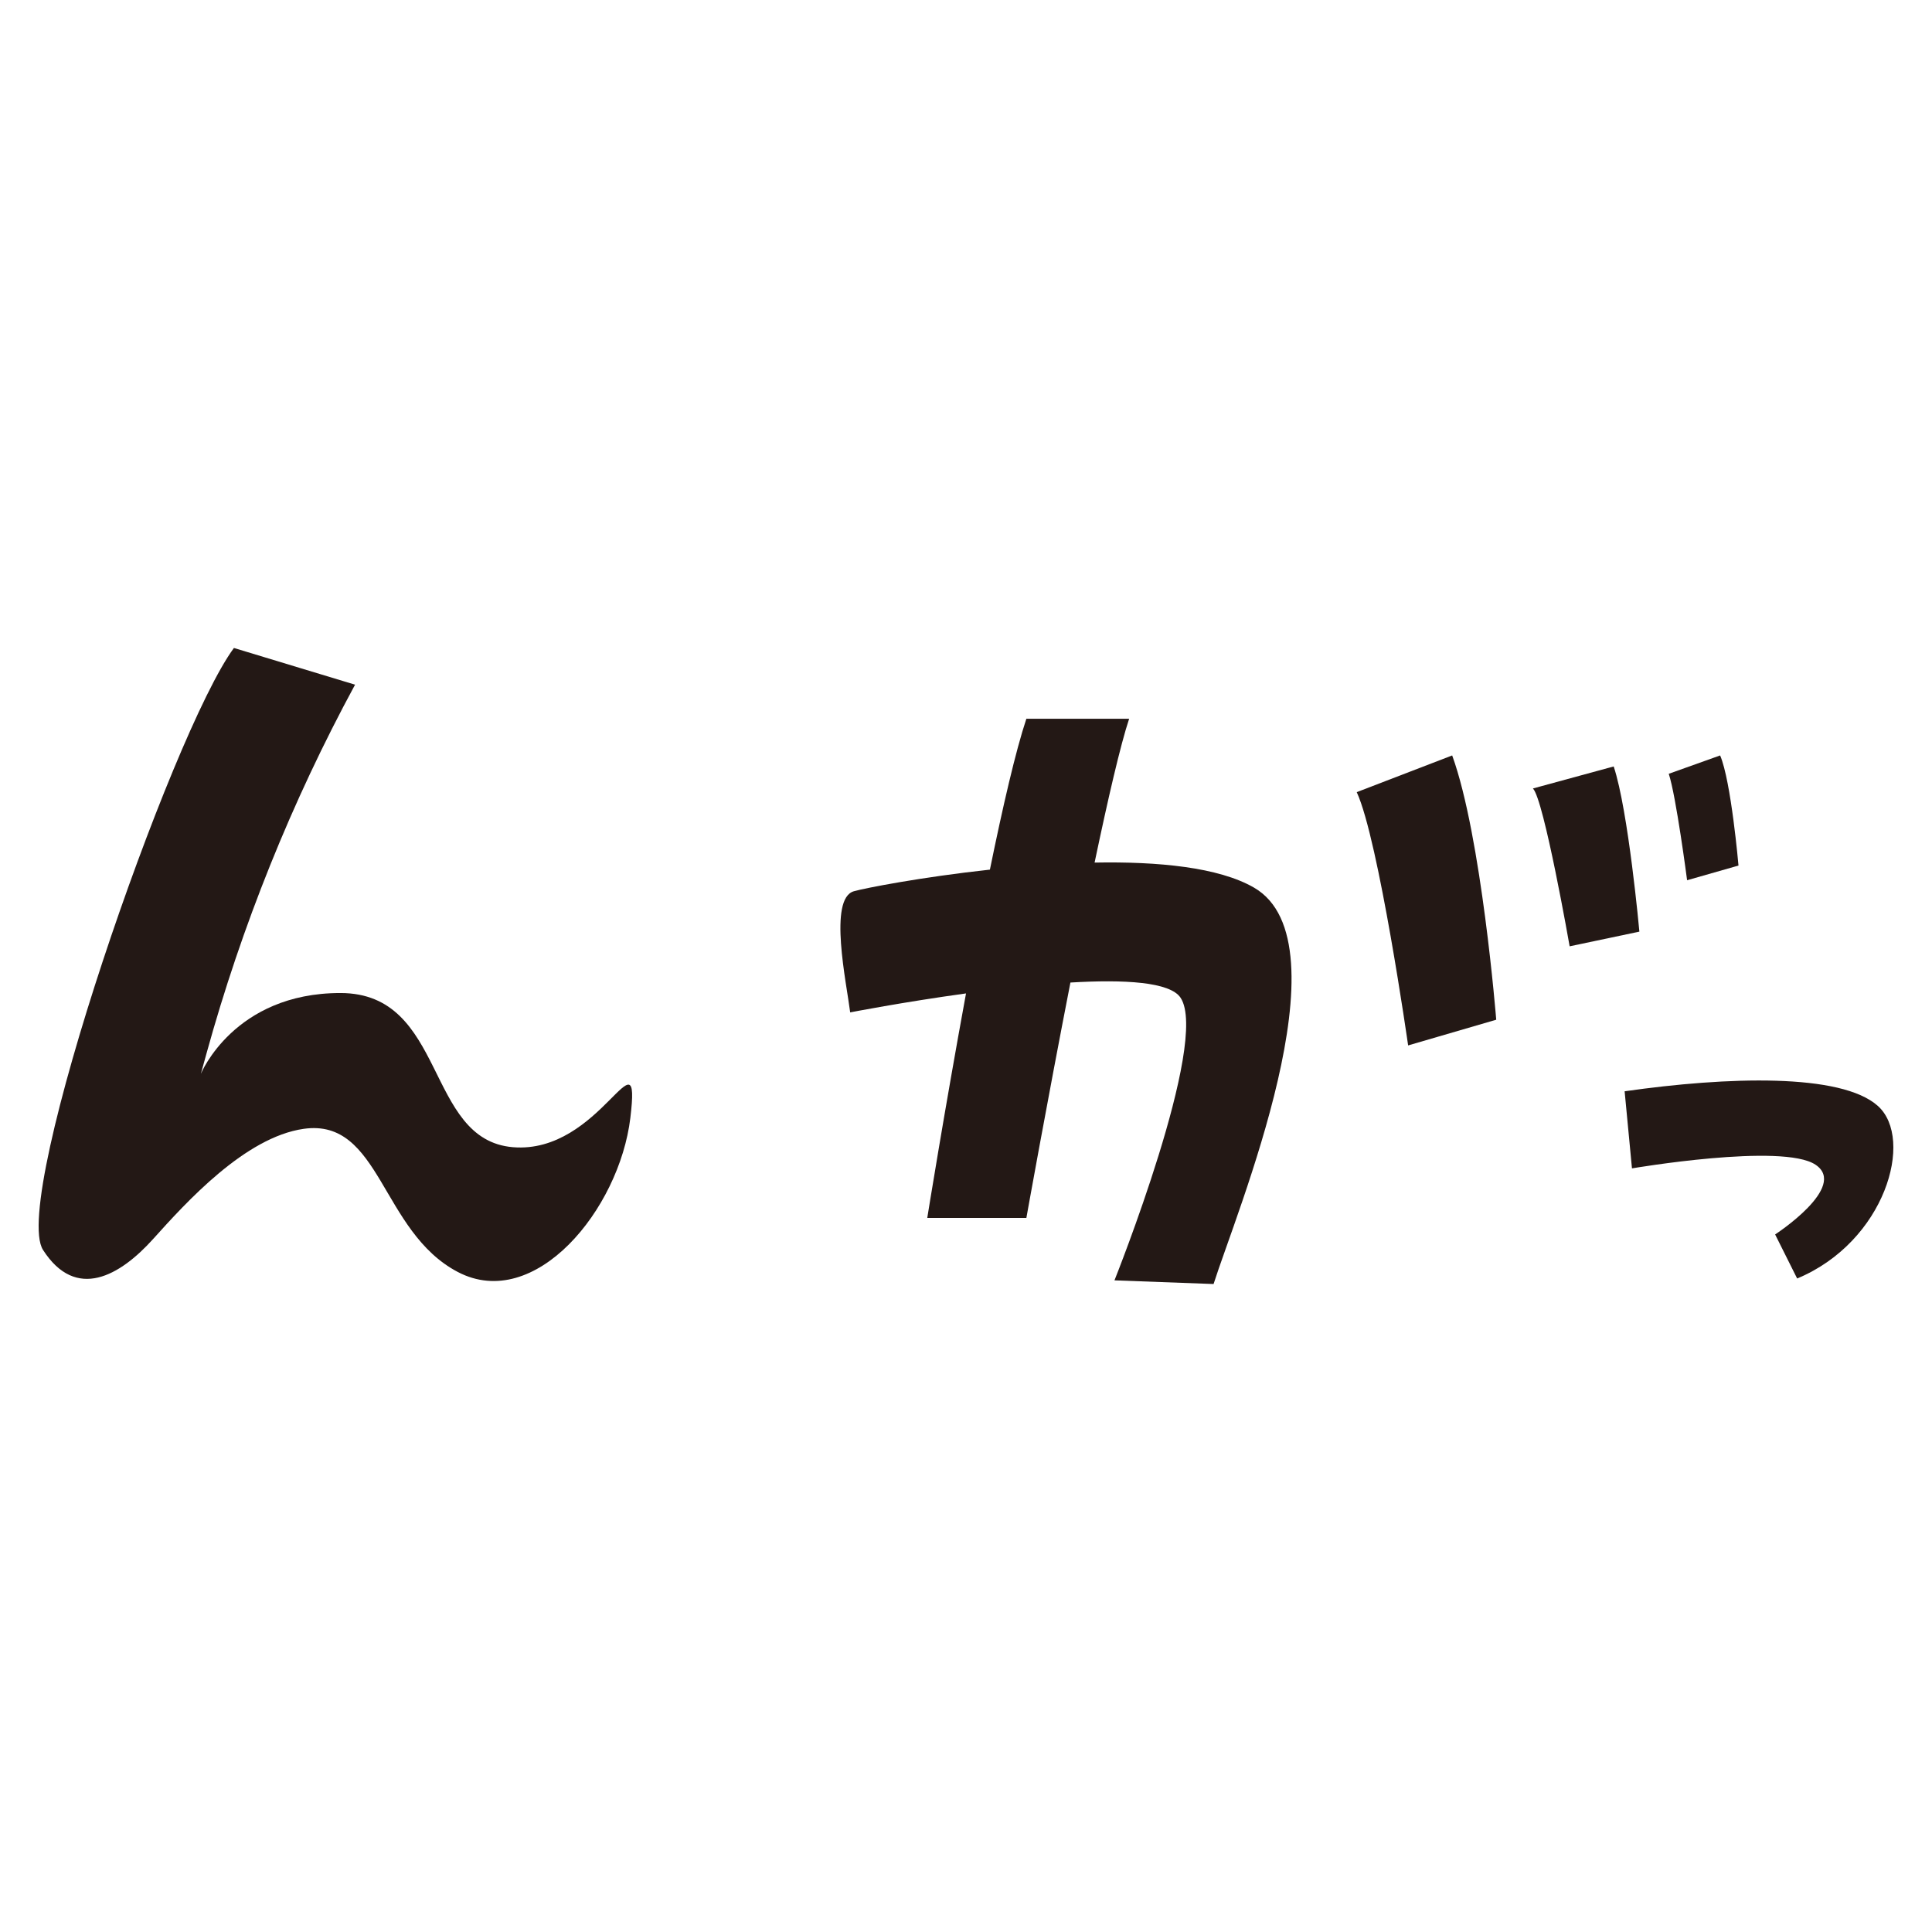
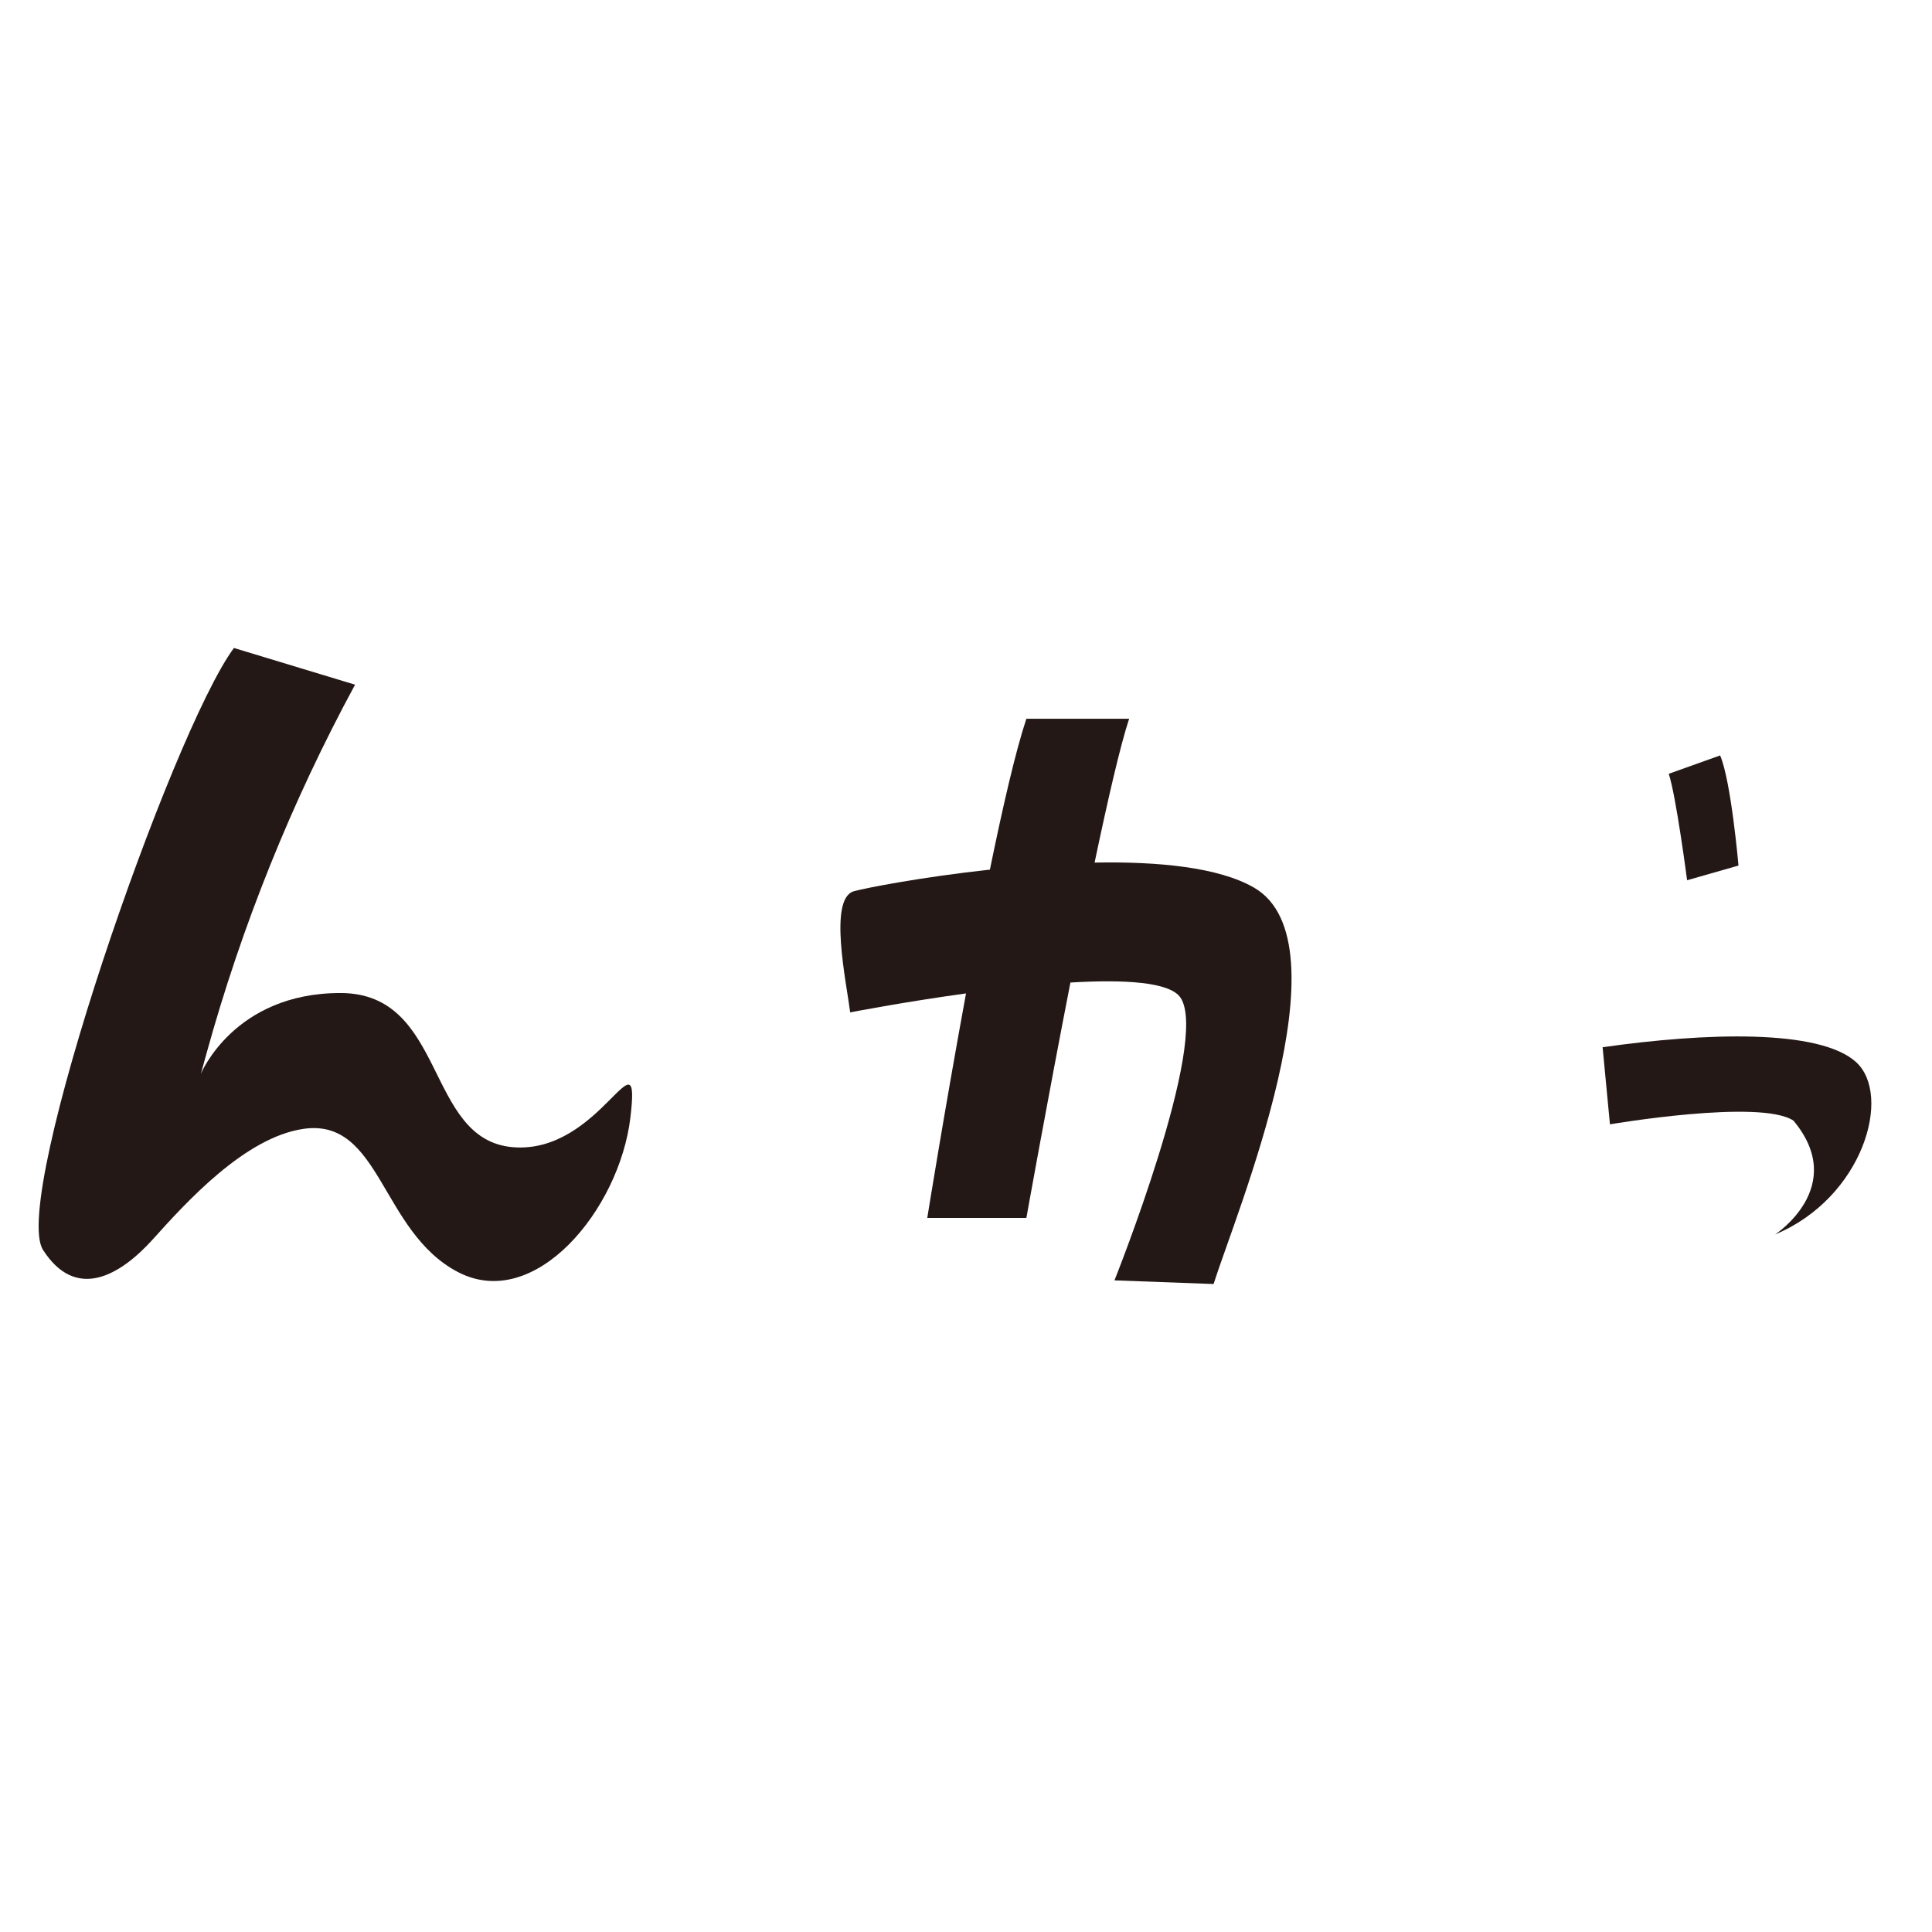
<svg xmlns="http://www.w3.org/2000/svg" version="1.1" id="_x30_" x="0px" y="0px" viewBox="0 0 512 512" style="enable-background:new 0 0 512 512;" xml:space="preserve">
  <style type="text/css">
	.st0{fill:#231815;}
</style>
  <g>
    <path class="st0" d="M40.591,328.337c8.755-9.728,24.356-26.965,39.884-29.183c20.428-2.918,20.428,27.238,40.856,37.938   c20.428,10.7,42.802-16.537,45.72-40.856c2.918-24.319-7.782,9.728-31.129,7.782c-23.346-1.946-17.51-40.856-45.72-40.856   s-36.965,21.401-36.965,21.401l1.443-5.23c9.384-34.017,22.607-66.856,39.414-97.884l0,0l-32.102-9.728   C45.455,194.095,2.653,317.637,11.408,331.255C20.163,344.874,31.836,338.065,40.591,328.337z" />
    <path class="st0" d="M272,190.472c-2.836,8.507-6.251,23.301-9.665,39.989c-18.204,1.982-33.167,4.907-36.055,5.732   c-6.81,1.946-1.946,24.319-0.973,32.101c0,0,13.922-2.716,30.698-5.027c-5.725,31.166-10.27,59.503-10.27,59.503H272   c0,0,5.414-30.314,11.672-62.388c14.324-0.849,26.392-0.168,29.185,4.021c7.782,11.673-17.51,74.904-17.51,74.904l26.265,0.973   c5.837-18.482,35.992-90.468,10.7-105.059c-9.366-5.404-25.404-6.937-42.232-6.628c3.536-16.836,6.857-31.218,9.157-38.119H272   L272,190.472z" />
-     <path class="st0" d="M384.842,200.199l-25.292,9.728c5.837,12.646,13.619,67.121,13.619,67.121l23.347-6.81   C396.515,270.238,392.624,221.6,384.842,200.199z" />
-     <path class="st0" d="M434.453,246.892c0,0-2.918-32.101-6.809-43.775l-21.401,5.837c2.918,2.918,9.728,41.829,9.728,41.829   L434.453,246.892z" />
    <path class="st0" d="M455.854,200.199l-13.619,4.864c1.946,5.836,4.864,28.21,4.864,28.21l13.618-3.891   C460.718,229.383,458.772,207.009,455.854,200.199z" />
-     <path class="st0" d="M470.427,327.141l5.836,11.673c23.347-9.728,31.129-36.966,21.401-45.72   c-9.728-8.755-39.884-7.782-67.121-3.891l1.946,20.428c0,0,39.883-6.81,48.638-0.973   C489.882,314.495,470.427,327.141,470.427,327.141z" />
+     <path class="st0" d="M470.427,327.141c23.347-9.728,31.129-36.966,21.401-45.72   c-9.728-8.755-39.884-7.782-67.121-3.891l1.946,20.428c0,0,39.883-6.81,48.638-0.973   C489.882,314.495,470.427,327.141,470.427,327.141z" />
  </g>
</svg>